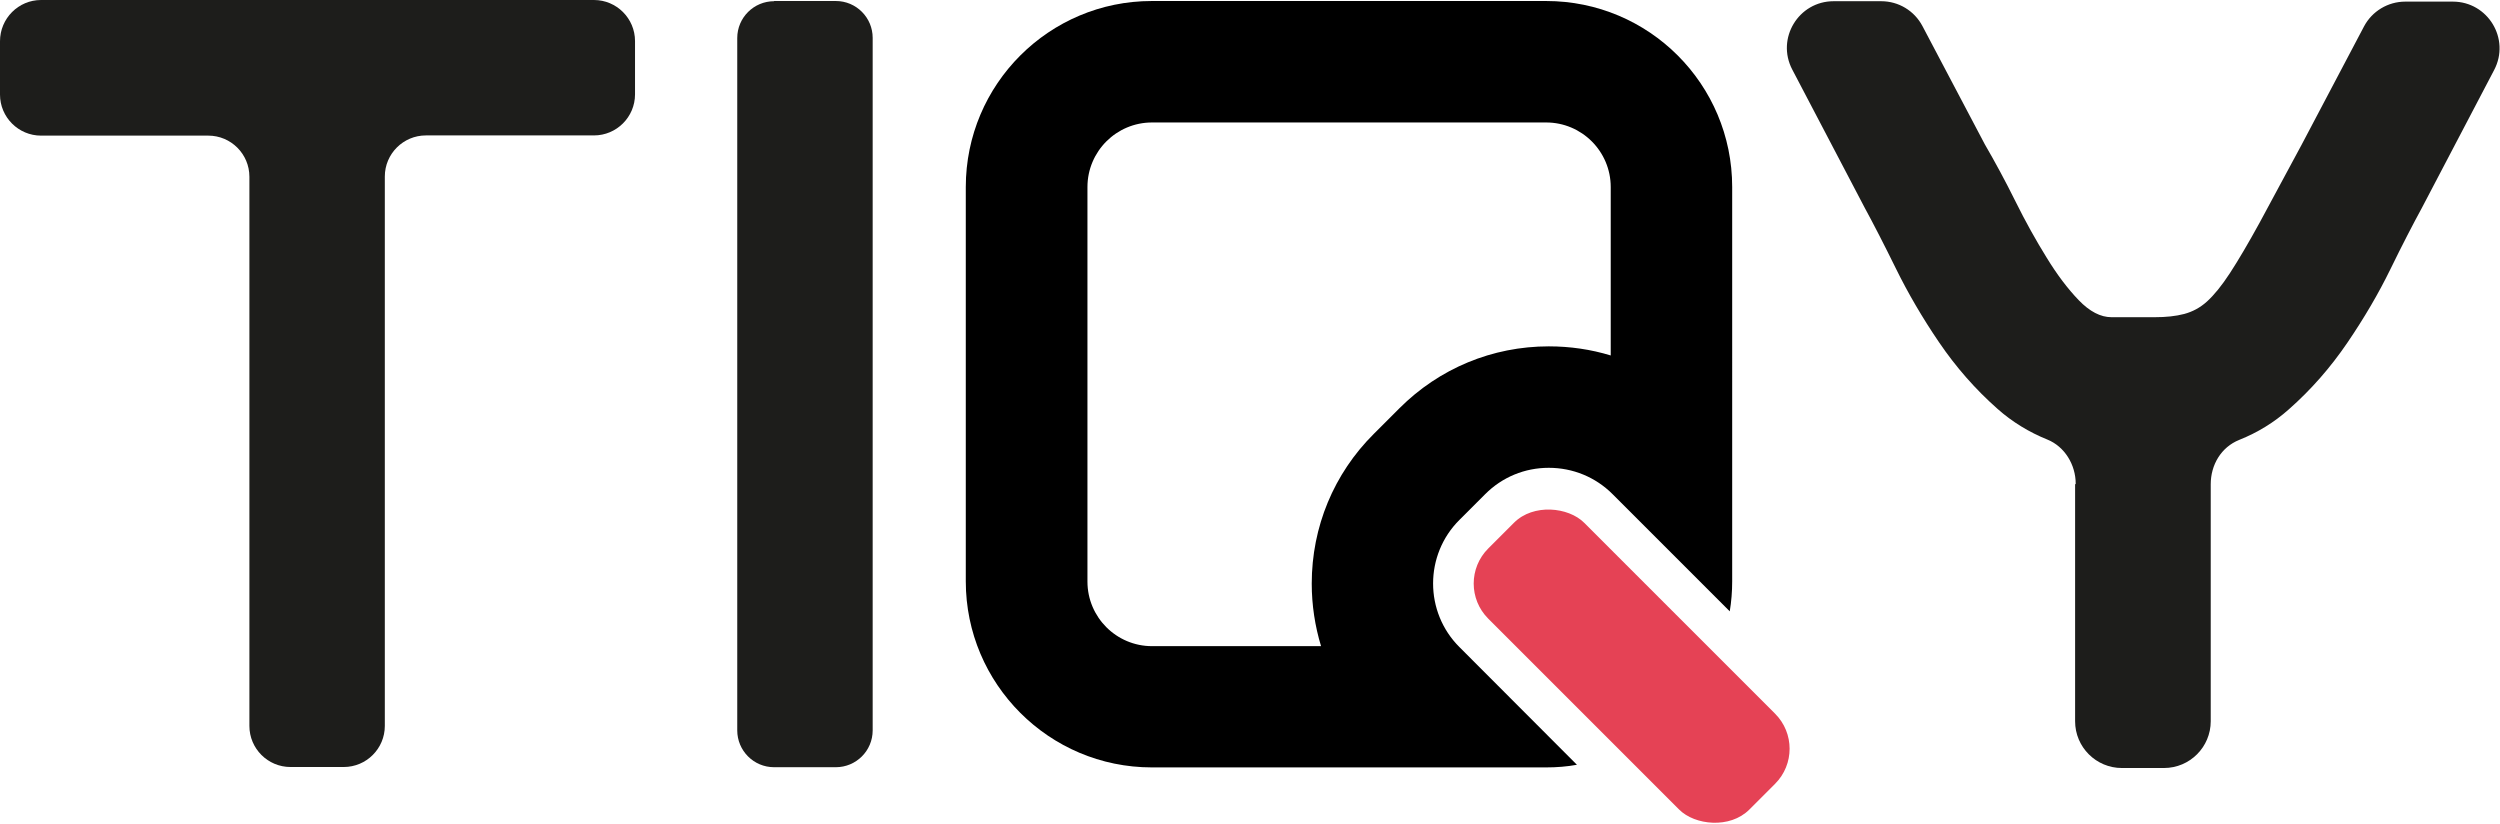
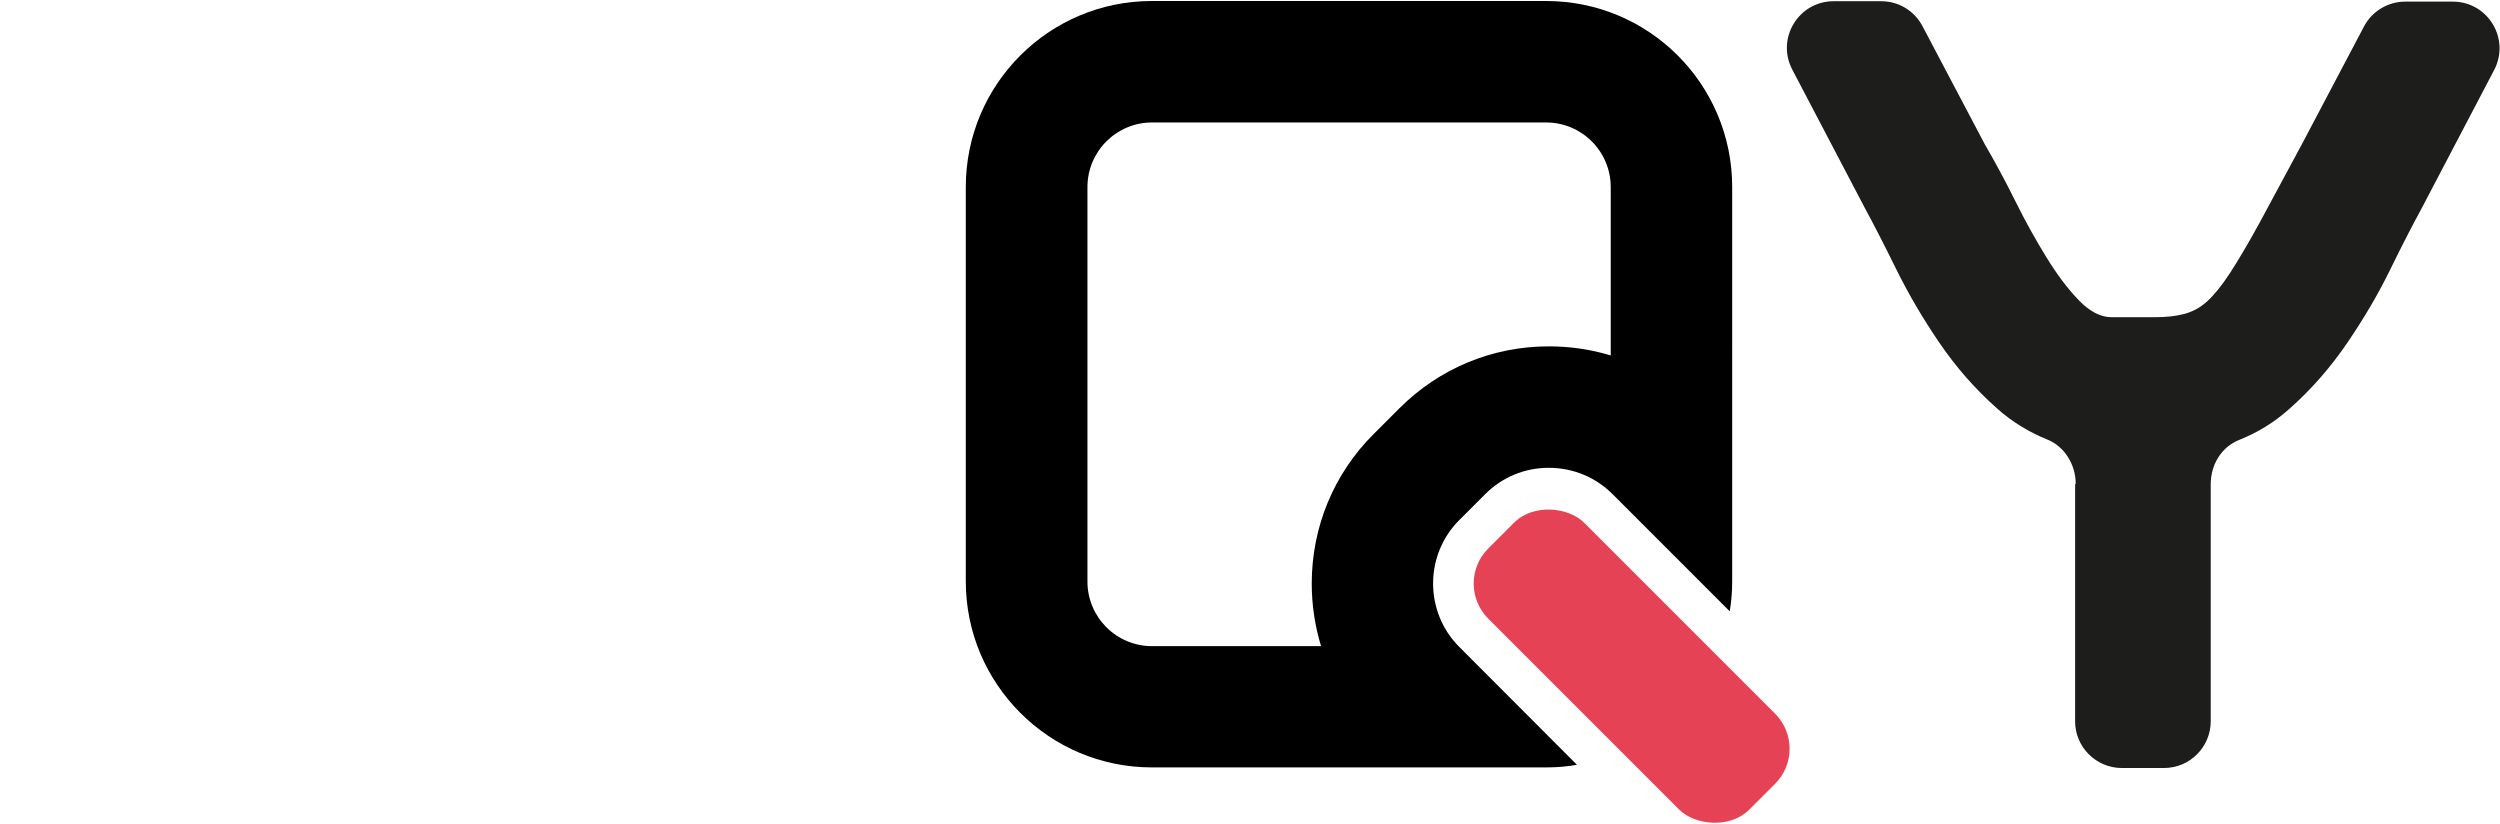
<svg xmlns="http://www.w3.org/2000/svg" id="Livello_2" viewBox="0 0 123.5 40.71">
  <defs>
    <style>.cls-1{fill:#1d1d1b;}.cls-2{fill:#e54255;}</style>
  </defs>
  <g id="Livello_1-2">
    <rect class="cls-2" x="77.25" y="23.79" width="6.7" height="18.24" rx="2.45" ry="2.45" transform="translate(.34 66.63) rotate(-45)" />
-     <path class="cls-1" d="M10.28,6.7H2.03c-1.12,0-2.03-.91-2.03-2.03v-2.63C0,.91.91,0,2.03,0h27.31c1.12,0,2.03.91,2.03,2.03v2.63c0,1.12-.91,2.03-2.03,2.03h-8.3c-1.12,0-2.03.91-2.03,2.03v27.14c0,1.12-.91,2.03-2.03,2.03h-2.63c-1.12,0-2.03-.91-2.03-2.03V8.73c0-1.12-.91-2.03-2.03-2.03Z" />
-     <path class="cls-1" d="M38.24.05h3.05c1.01,0,1.82.82,1.82,1.82v34.21c0,1.01-.82,1.82-1.82,1.82h-3.05c-1.01,0-1.82-.82-1.82-1.82V1.88c0-1.01.82-1.82,1.82-1.82Z" />
    <path class="cls-1" d="M102.54,23.9c0-.94-.54-1.84-1.41-2.19s-1.72-.86-2.45-1.51c-1.1-.97-2.06-2.07-2.89-3.29-.83-1.22-1.54-2.44-2.13-3.64s-1.11-2.21-1.54-3l-3.58-6.83c-.81-1.54.31-3.38,2.04-3.38h2.35c.86,0,1.64.47,2.04,1.23l3.08,5.84c.5.86,1.01,1.8,1.51,2.81.5,1.01,1.02,1.94,1.54,2.78.52.85,1.05,1.55,1.59,2.11.54.56,1.08.84,1.62.84h2.13c.56,0,1.04-.05,1.46-.16.41-.11.79-.31,1.13-.62.34-.31.72-.77,1.13-1.4s.9-1.46,1.46-2.48c.56-1.03,1.25-2.31,2.08-3.86l3.08-5.84c.4-.76,1.19-1.23,2.04-1.23h2.35c1.73,0,2.85,1.84,2.04,3.38l-3.58,6.83c-.43.79-.95,1.79-1.54,3s-1.3,2.42-2.13,3.64c-.83,1.22-1.79,2.32-2.89,3.29-.73.65-1.55,1.15-2.45,1.51s-1.41,1.24-1.41,2.19v11.71c0,1.27-1.03,2.31-2.31,2.31h-2.08c-1.27,0-2.31-1.03-2.31-2.31v-11.7Z" />
    <path d="M76.38,6.05c1.76,0,3.19,1.43,3.19,3.19v8.32c-.98-.3-2.01-.45-3.06-.45-2.79,0-5.41,1.09-7.38,3.06l-1.26,1.26c-1.98,1.97-3.07,4.6-3.07,7.4,0,1.06.16,2.1.46,3.09h-8.35c-1.76,0-3.19-1.43-3.19-3.19V9.24c0-1.76,1.43-3.19,3.19-3.19h19.48M76.38.05h-19.48c-5.07,0-9.19,4.11-9.19,9.19v19.48c0,5.07,4.12,9.19,9.19,9.19h19.48c.52,0,1.03-.04,1.52-.13l-5.8-5.81c-1.74-1.73-1.74-4.56,0-6.29l1.27-1.27c.84-.84,1.95-1.3,3.14-1.3s2.31.46,3.15,1.3l5.79,5.79c.08-.48.12-.98.12-1.48V9.24C85.57,4.16,81.46.05,76.38.05h0Z" />
  </g>
</svg>